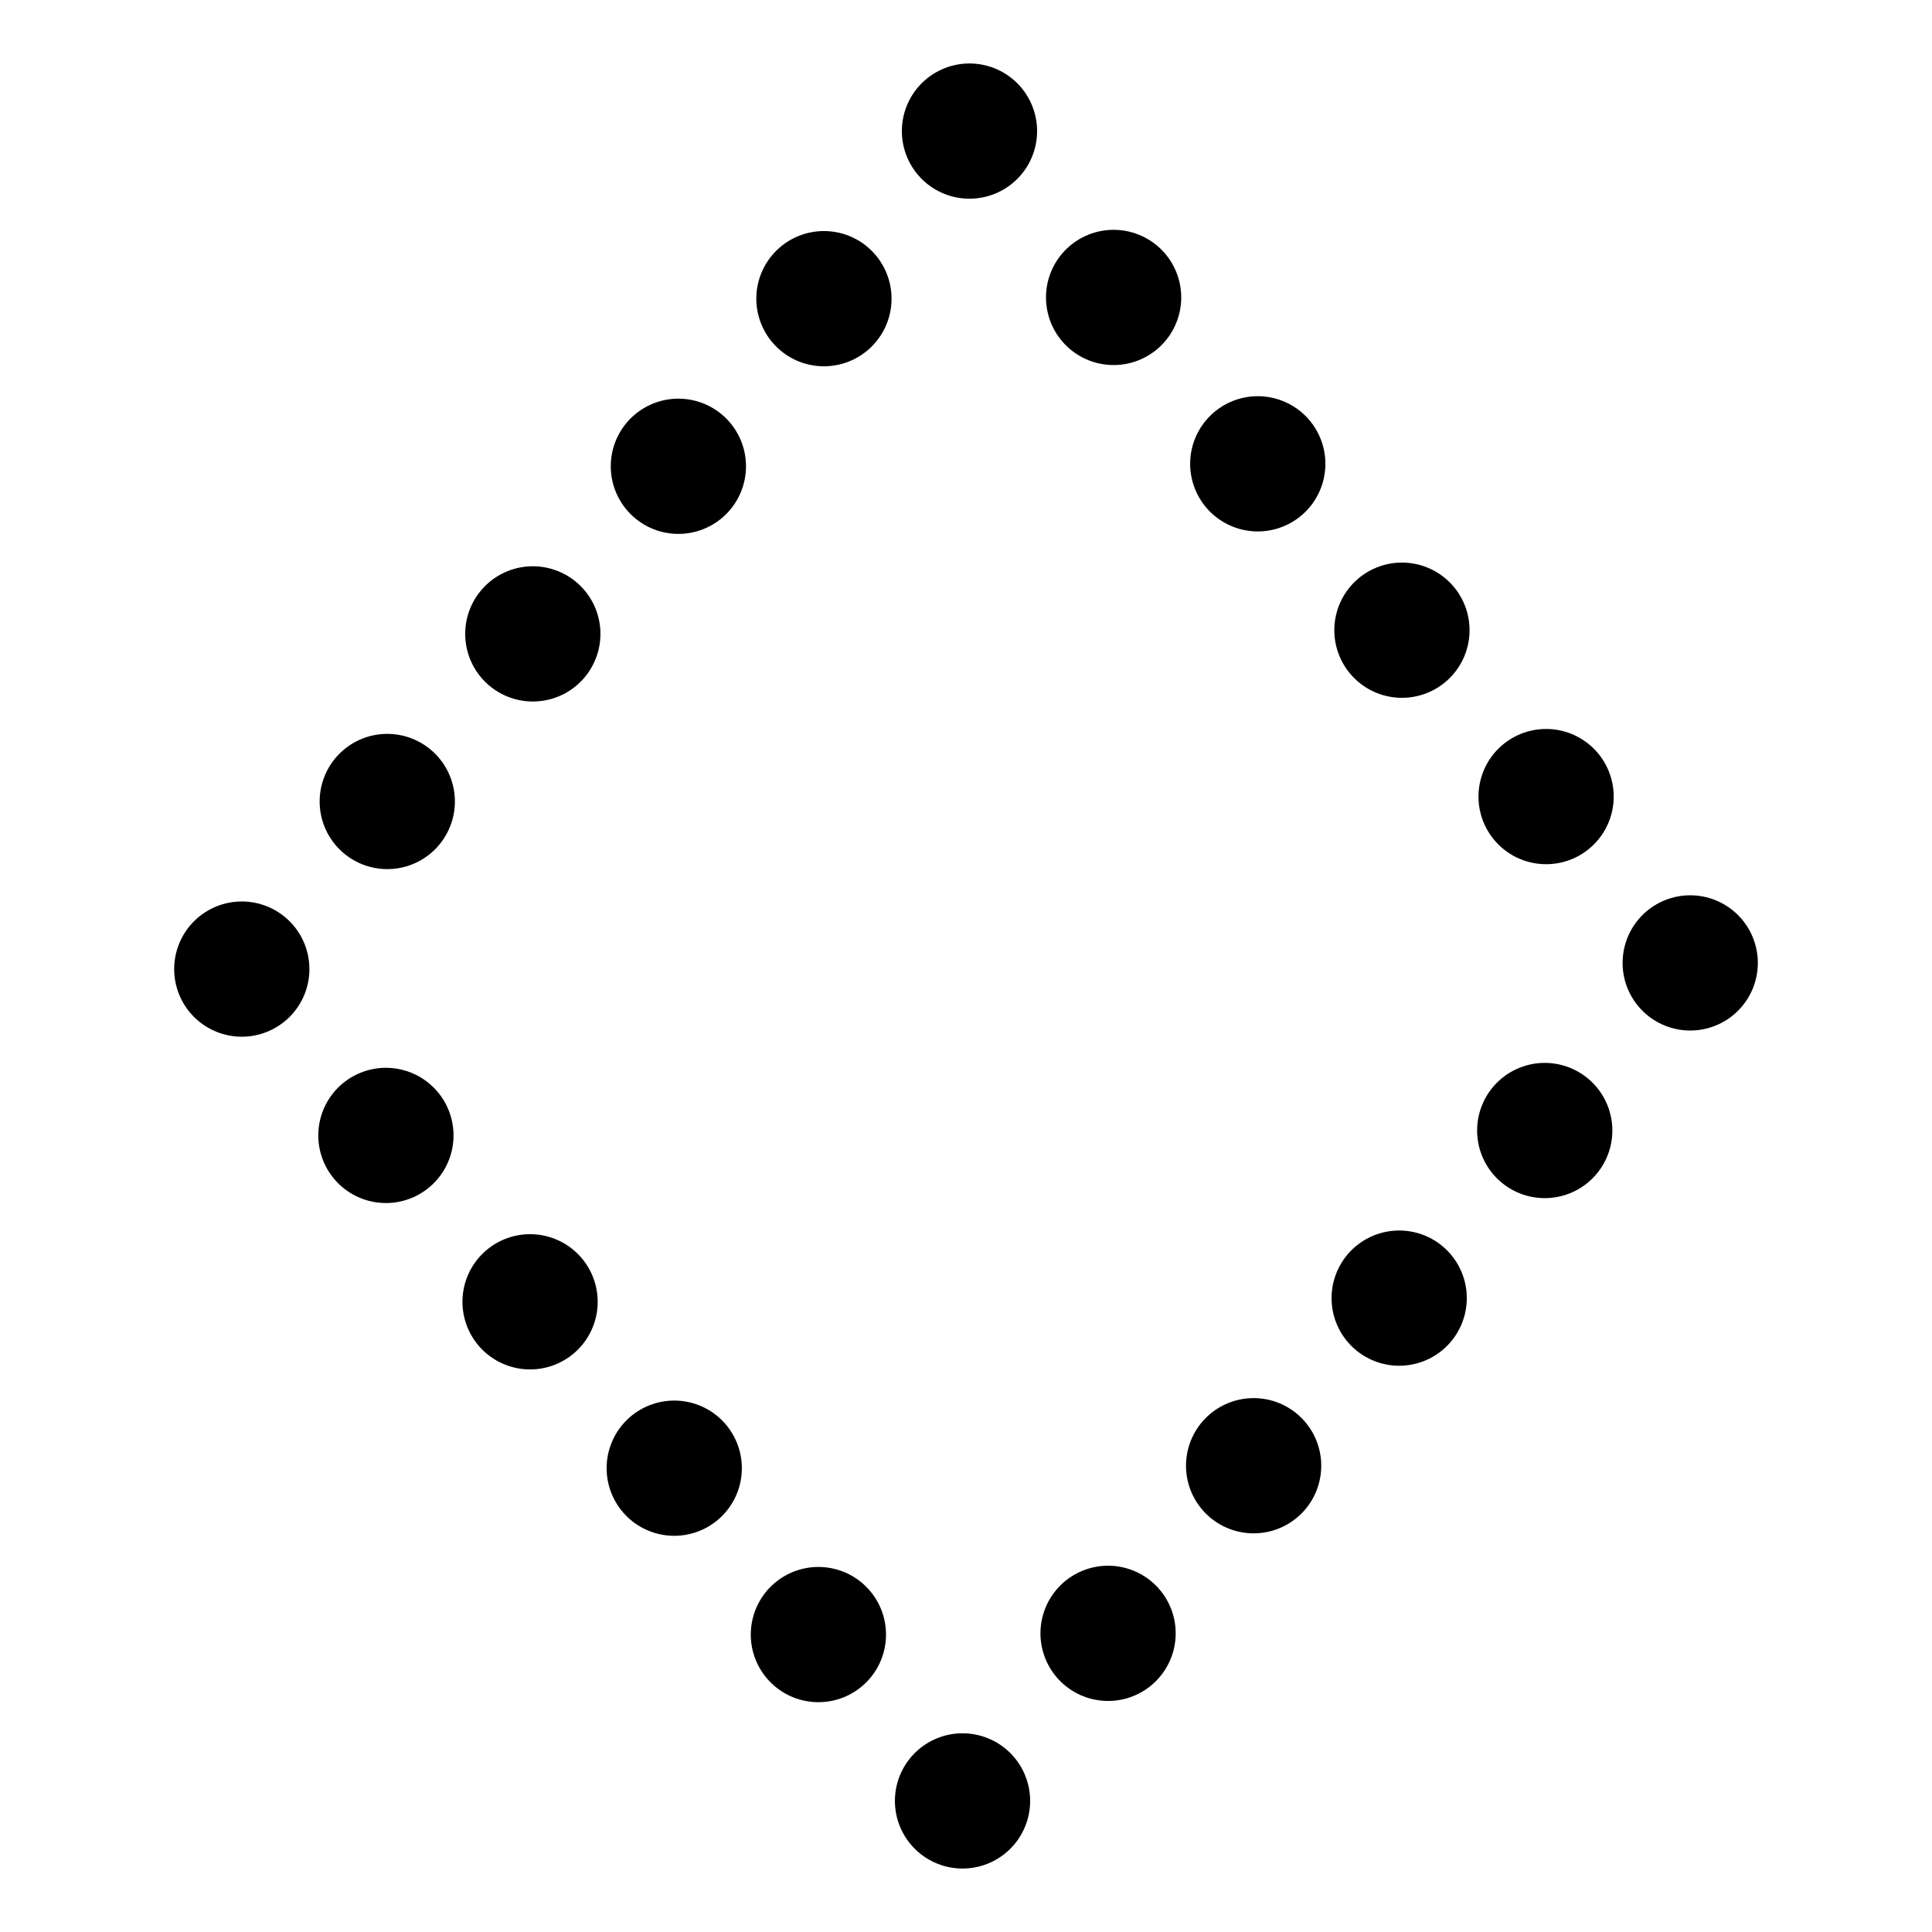
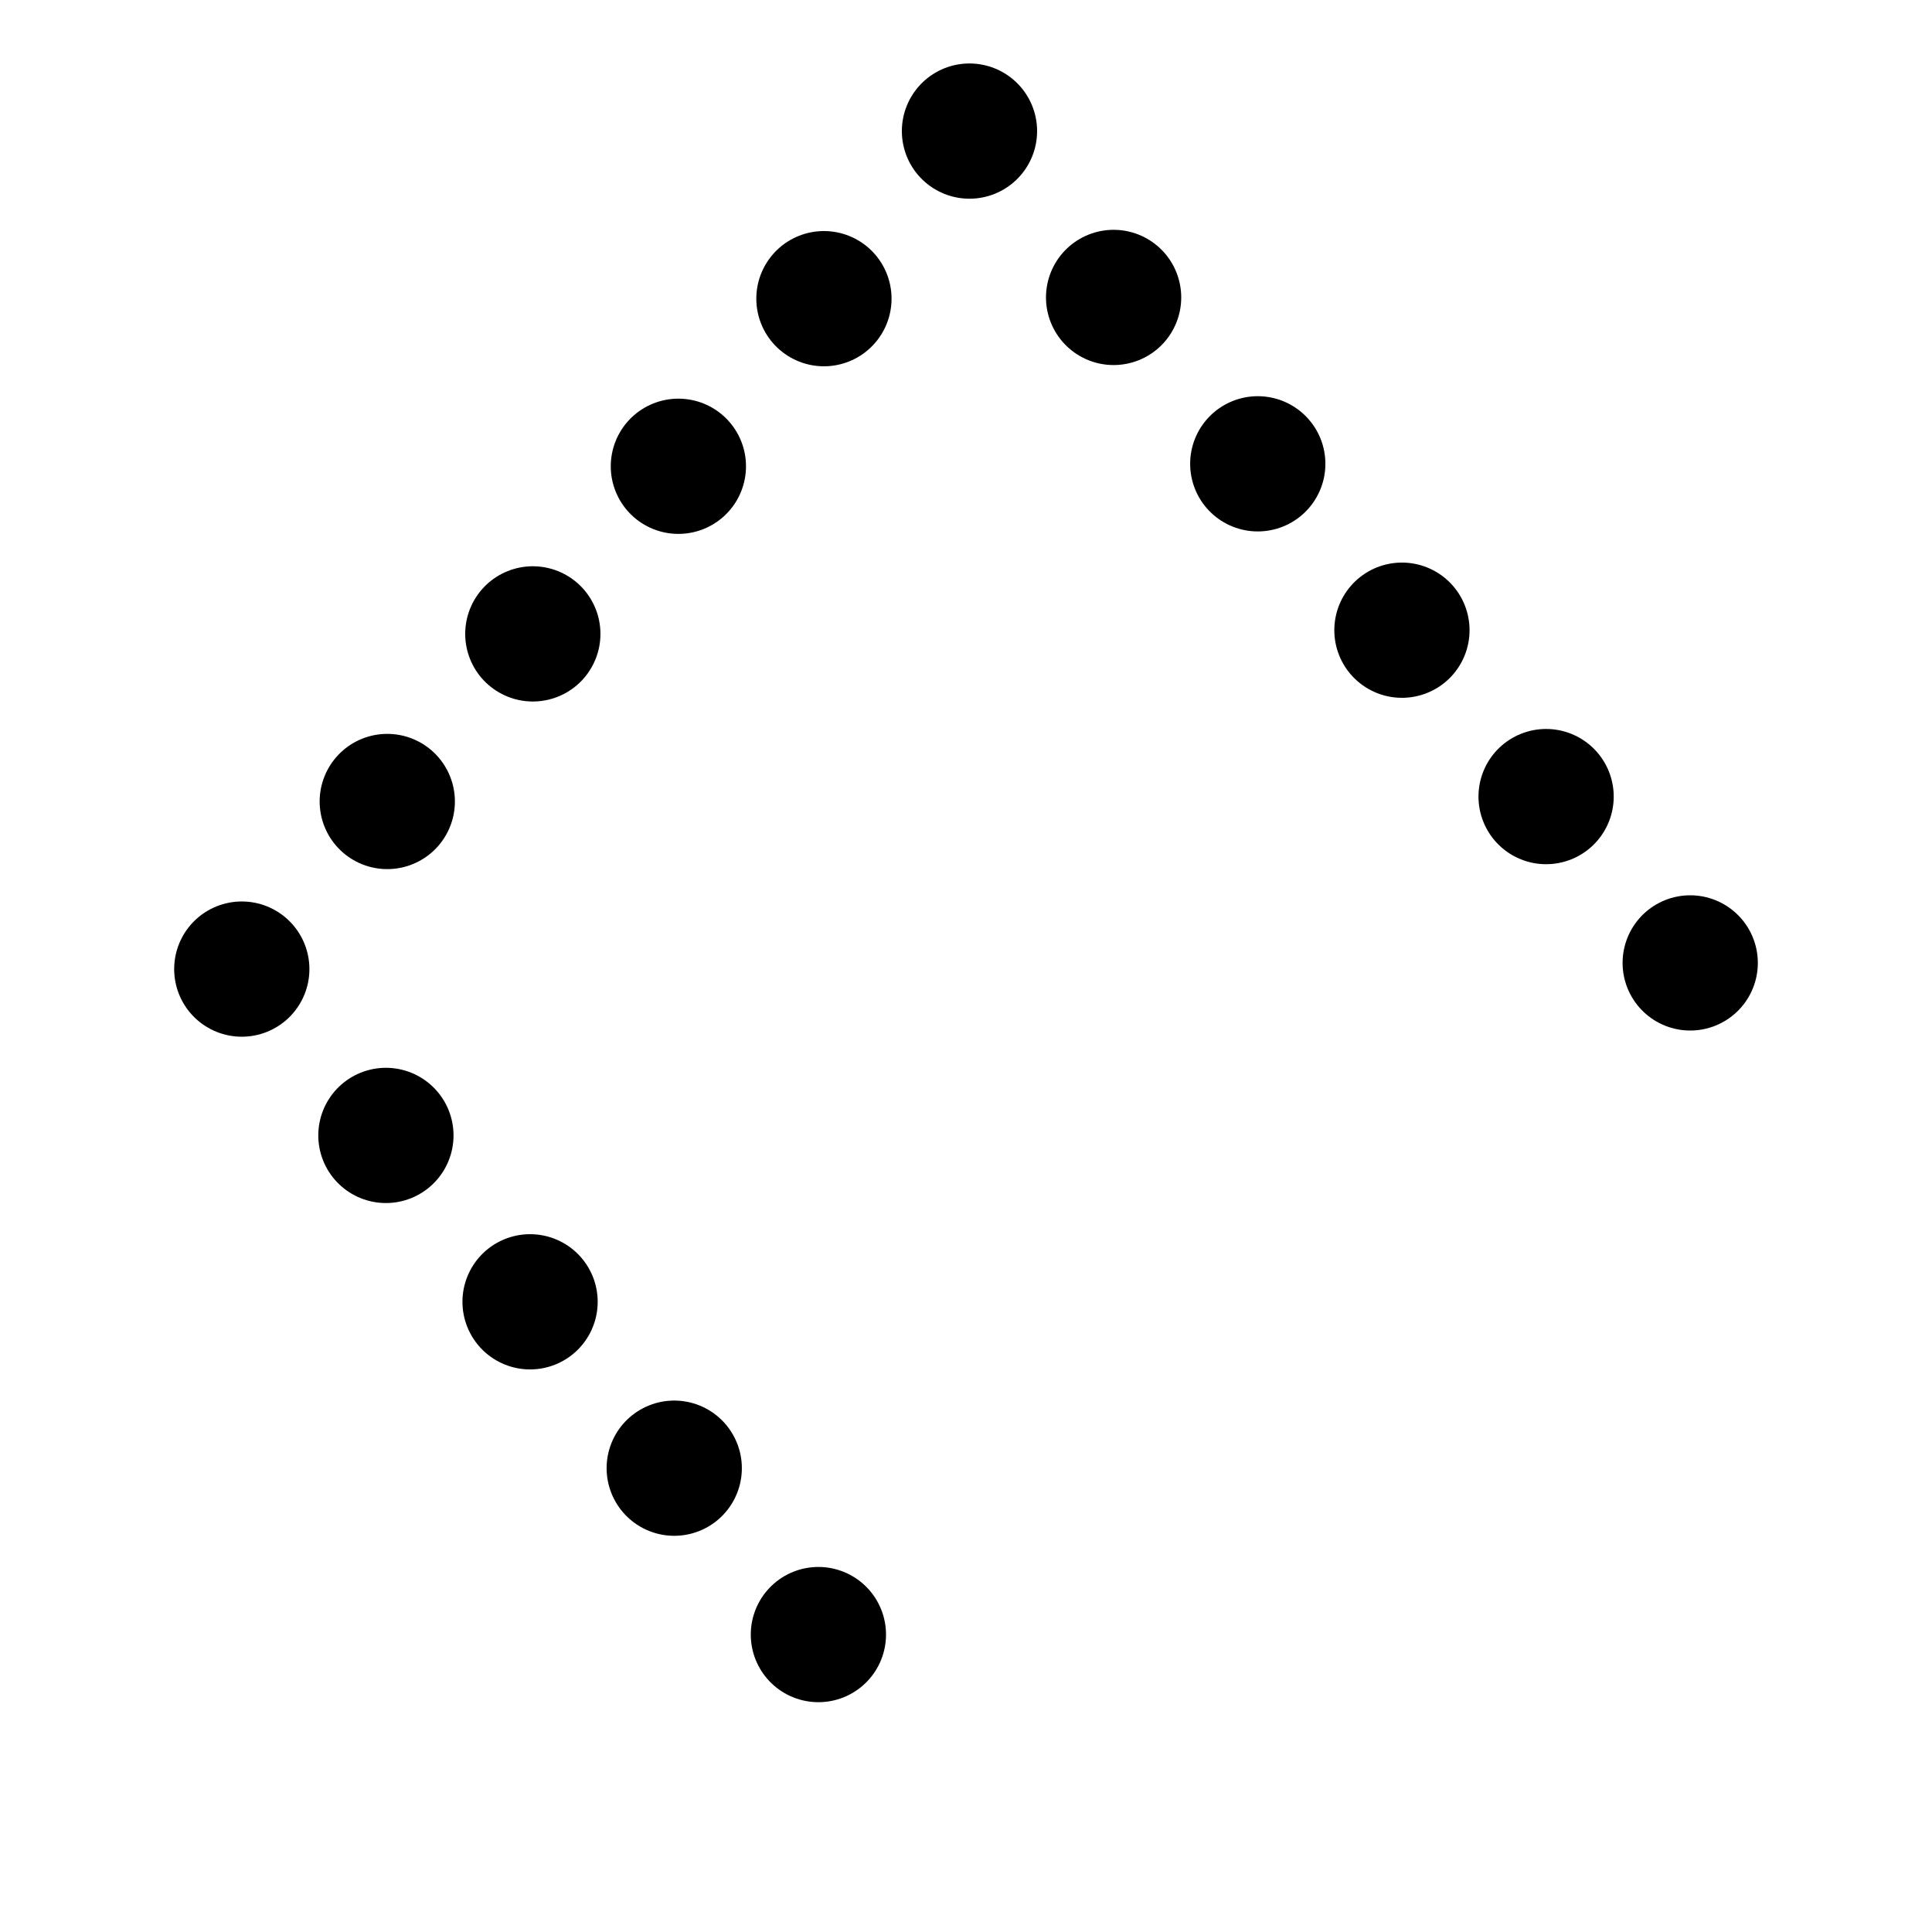
<svg xmlns="http://www.w3.org/2000/svg" id="Layer_1" viewBox="0 0 200 200">
  <defs>
    <style>.cls-1{stroke-dasharray:0 22.98;}.cls-1,.cls-2,.cls-3{fill:none;stroke:#000;stroke-linecap:round;stroke-miterlimit:10;stroke-width:14px;}.cls-2{stroke-dasharray:0 22.79;}</style>
  </defs>
  <line class="cls-3" x1="25.03" y1="100.32" x2="25.03" y2="100.32" />
  <line class="cls-1" x1="40.09" y1="82.97" x2="92.82" y2="22.25" />
  <line class="cls-3" x1="100.36" y1="13.57" x2="100.36" y2="13.57" />
  <line class="cls-2" x1="115.28" y1="30.79" x2="167.51" y2="91.07" />
  <line class="cls-3" x1="174.97" y1="99.68" x2="174.97" y2="99.68" />
-   <line class="cls-1" x1="159.91" y1="117.03" x2="107.18" y2="177.75" />
-   <line class="cls-3" x1="99.64" y1="186.43" x2="99.64" y2="186.43" />
  <line class="cls-2" x1="84.72" y1="169.21" x2="32.49" y2="108.93" />
</svg>